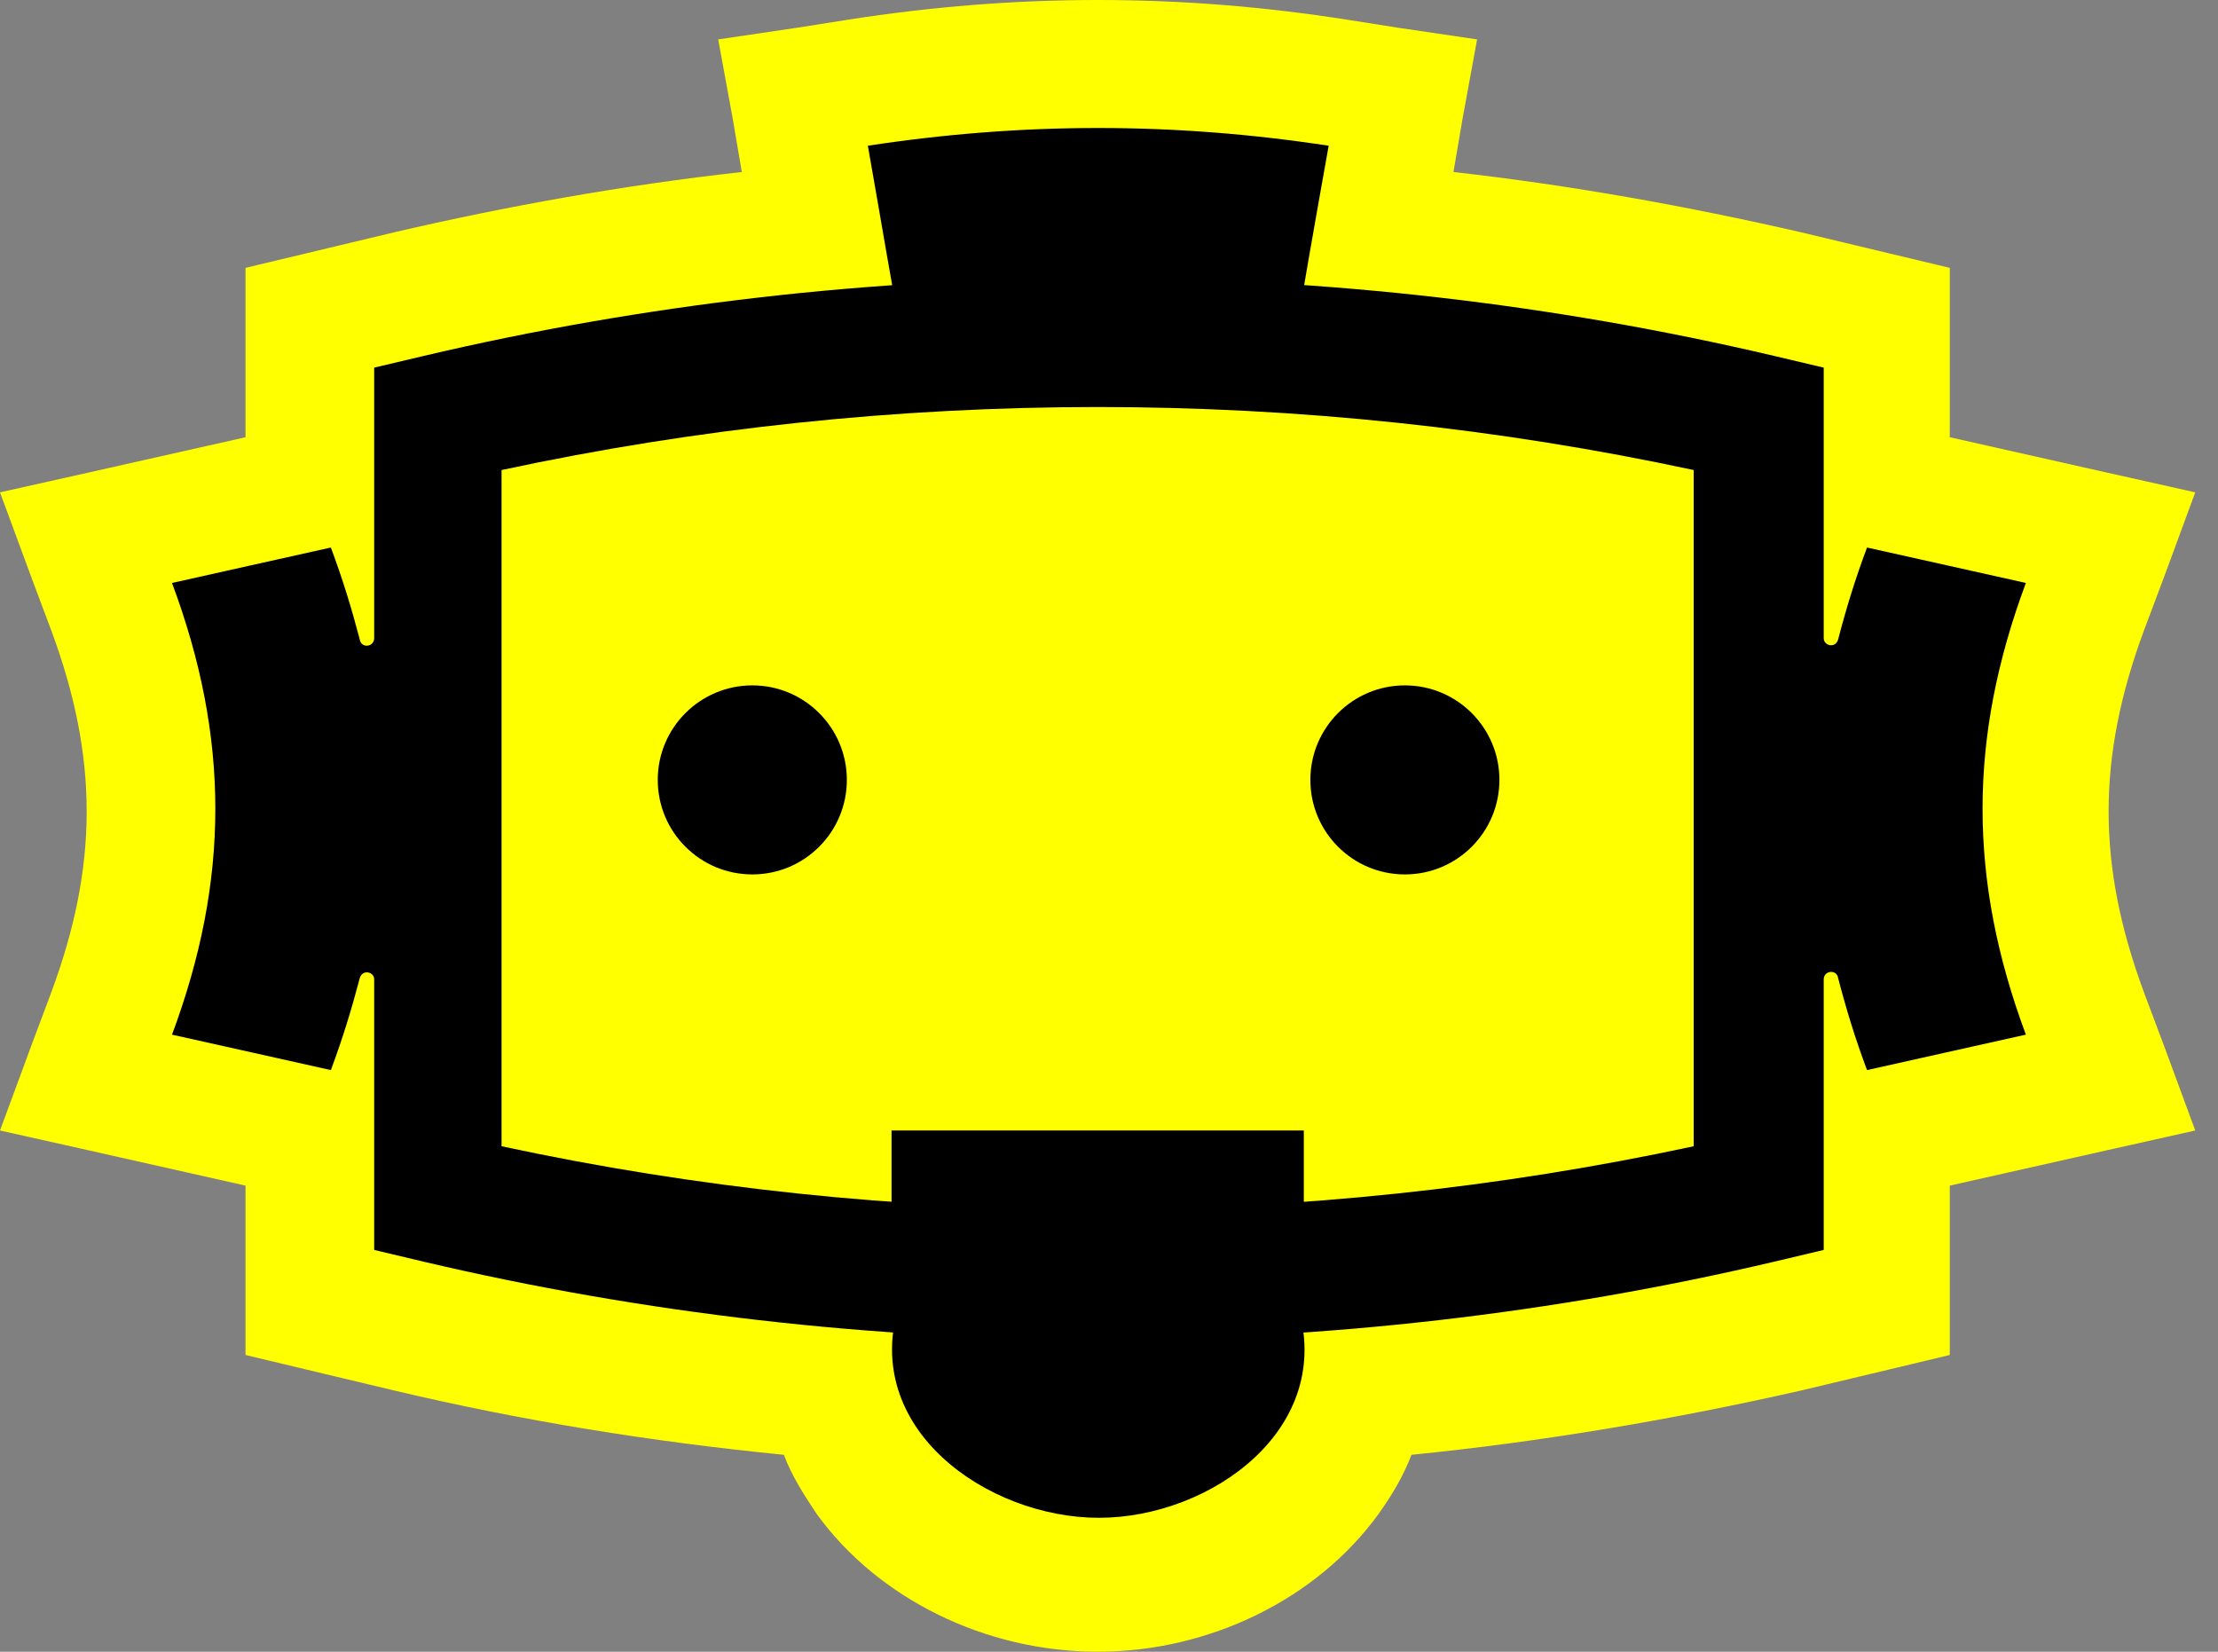
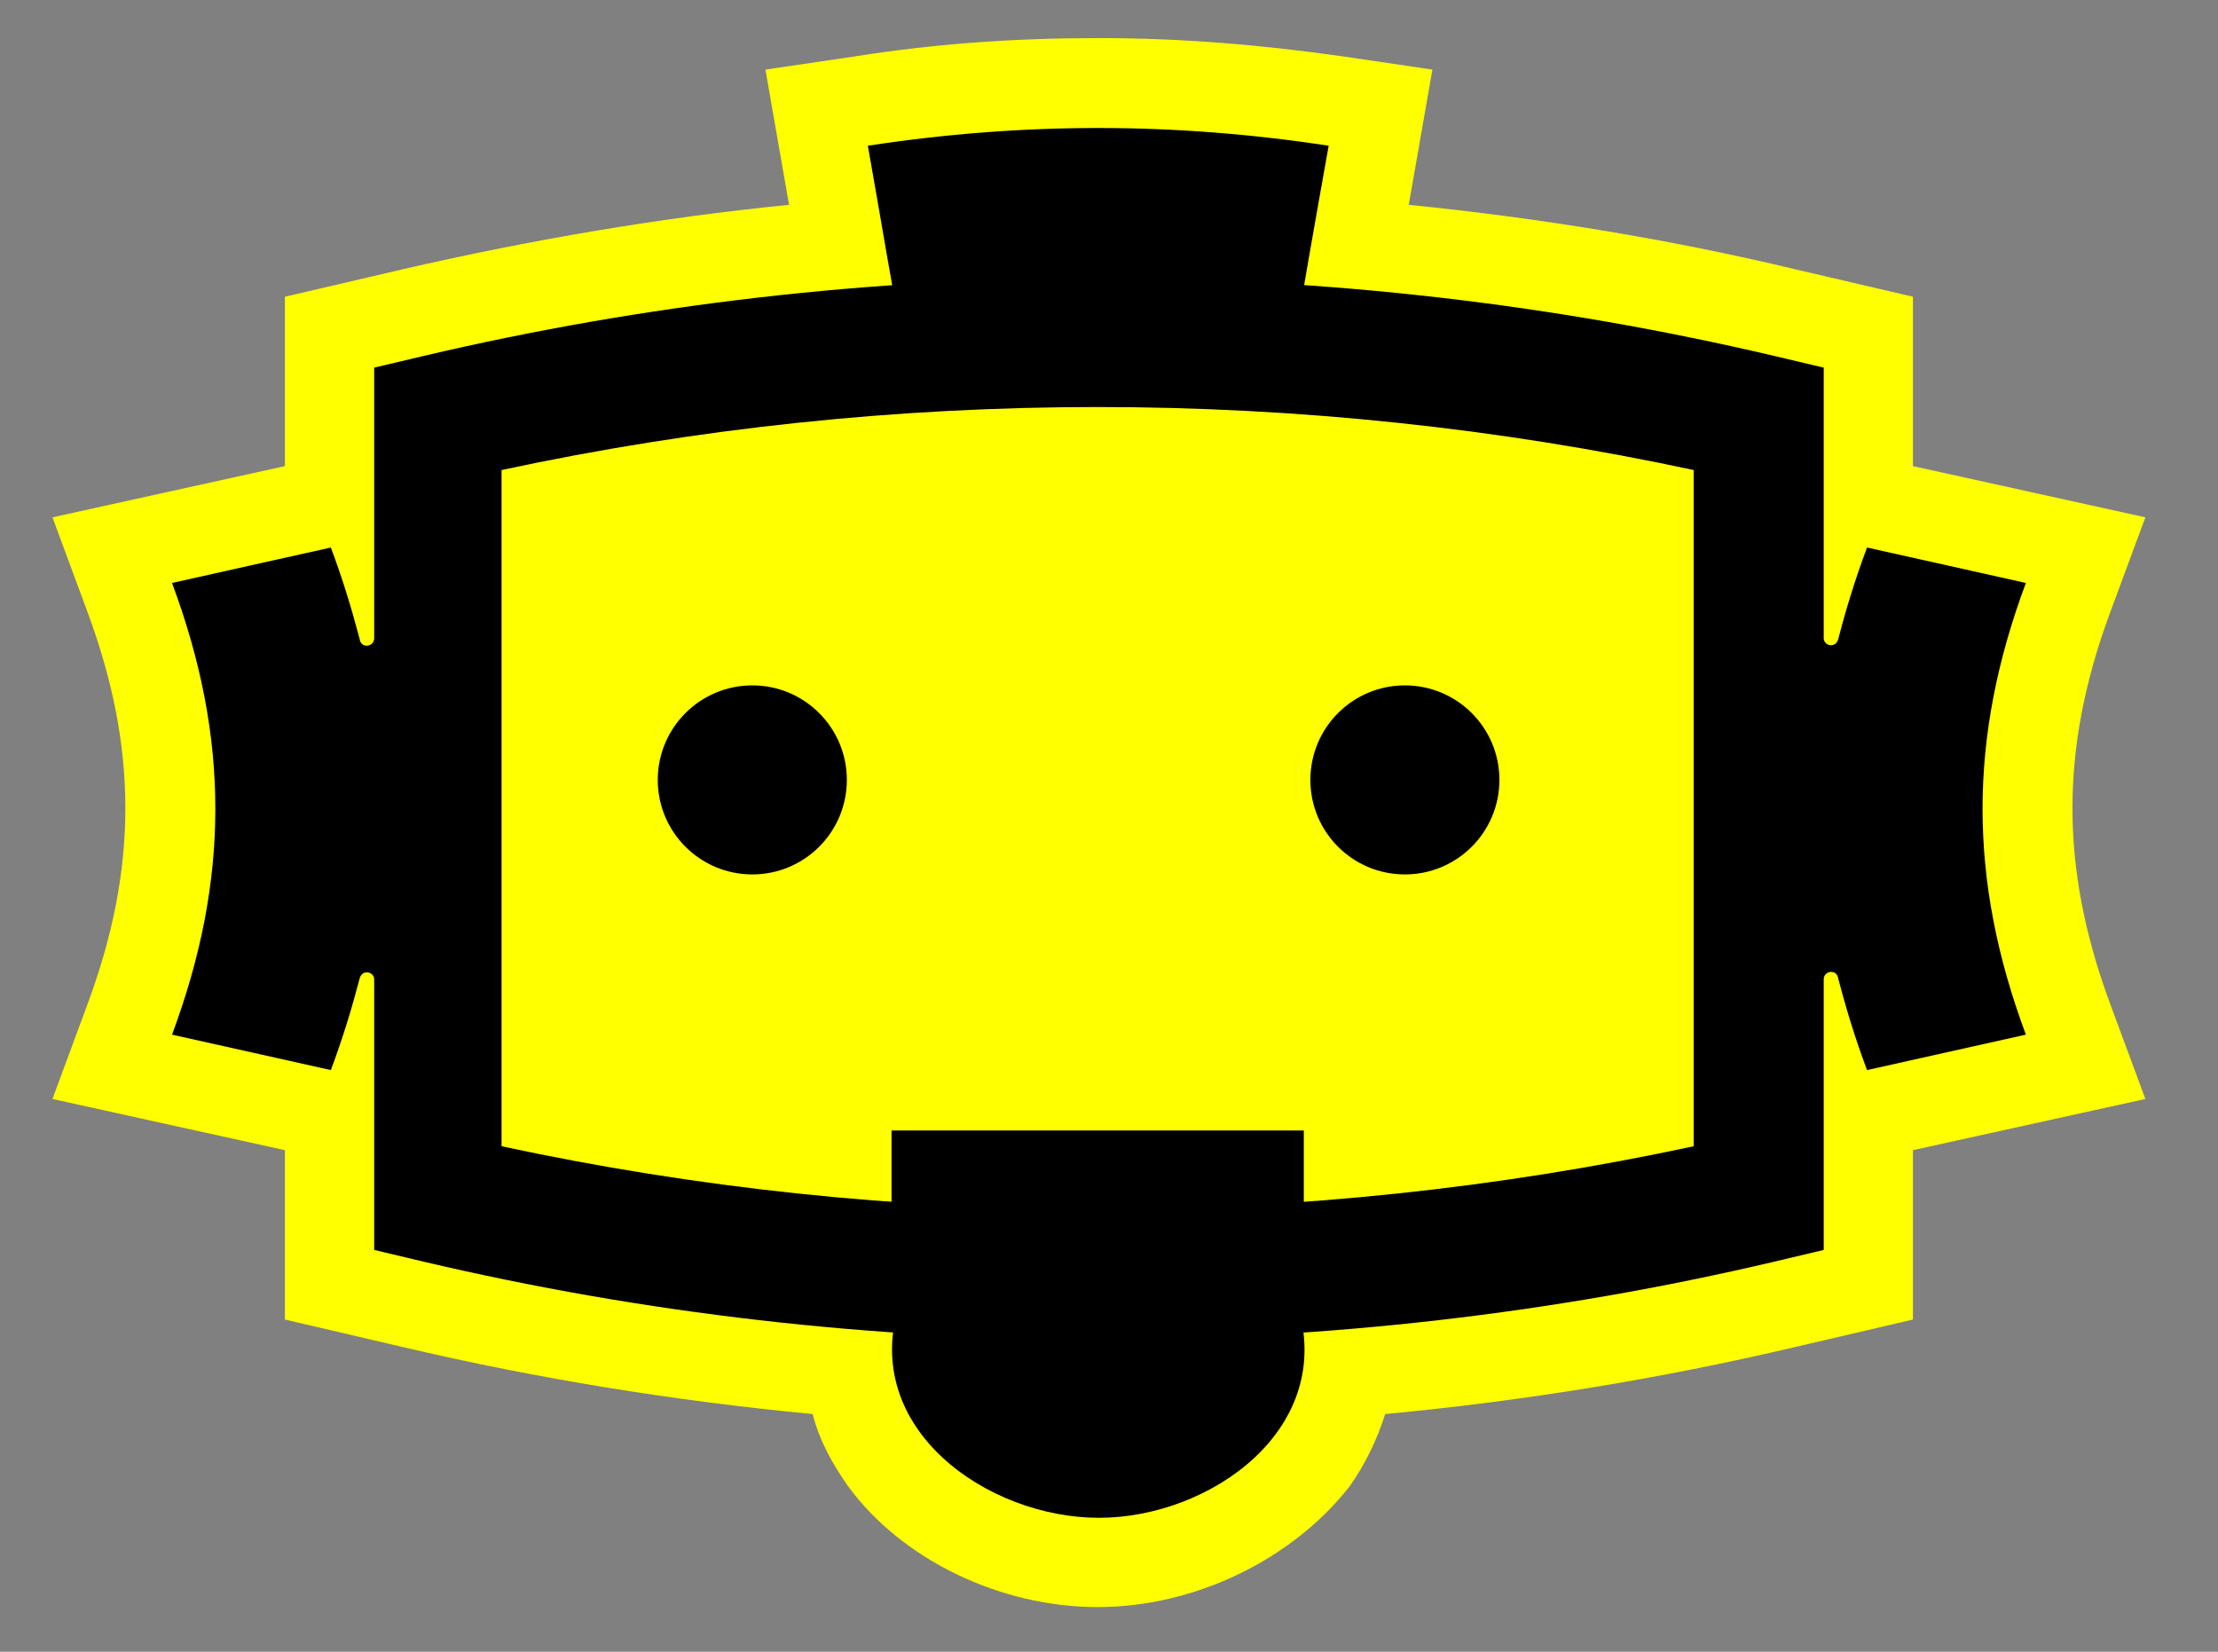
<svg xmlns="http://www.w3.org/2000/svg" width="47" height="35" viewBox="0 0 47 35" fill="none">
  <rect x="0" y="0" width="47" height="35" fill="#808080" stroke="none" />
  <path d="M23.259 34.054C21.2 34.054 19.113 33.053 17.972 31.494C17.639 31.021 17.36 30.521 17.221 29.964C14.3 29.686 11.379 29.213 8.541 28.545L6.037 27.961V24.372L1.112 23.287L1.863 21.256C2.921 18.39 2.921 15.859 1.863 12.993L1.112 10.962L6.037 9.877V6.288L8.541 5.704C11.212 5.091 13.938 4.618 16.72 4.34L16.22 1.475L18.111 1.196C19.864 0.918 21.561 0.807 23.286 0.807C25.011 0.807 26.709 0.946 28.461 1.196L30.353 1.475L29.852 4.34C32.607 4.618 35.361 5.064 38.032 5.704L40.536 6.288V9.877L45.461 10.962L44.709 12.993C43.652 15.859 43.652 18.39 44.709 21.256L45.461 23.287L40.536 24.372V27.961L38.032 28.545C35.194 29.213 32.301 29.686 29.352 29.964C29.185 30.493 28.934 31.021 28.6 31.494C27.404 33.025 25.345 34.054 23.259 34.054Z" fill="#FFFF00" />
-   <path d="M23.259 1.669C24.928 1.669 26.598 1.808 28.295 2.059L29.352 2.226L28.851 5.147C31.884 5.397 34.861 5.898 37.81 6.566L39.674 7.011V10.6L44.32 11.63L43.903 12.742C42.762 15.803 42.762 18.529 43.903 21.59L44.32 22.703L39.674 23.732V27.321L37.81 27.766C34.805 28.462 31.745 28.963 28.657 29.213C28.573 29.853 28.295 30.465 27.905 31.021C26.904 32.385 25.095 33.247 23.287 33.247C21.479 33.247 19.67 32.385 18.669 31.021C18.251 30.465 18.001 29.853 17.917 29.213C14.829 28.963 11.769 28.462 8.764 27.766L6.9 27.321V23.732L2.254 22.703L2.671 21.59C3.812 18.529 3.812 15.803 2.671 12.742L2.254 11.63L6.9 10.6V7.011L8.764 6.566C11.713 5.87 14.69 5.397 17.723 5.147L17.222 2.226L18.279 2.059C19.948 1.781 21.59 1.669 23.259 1.669ZM23.259 0C21.506 0 19.754 0.139 17.973 0.417L16.916 0.584L15.219 0.835L15.525 2.504L15.719 3.645C13.215 3.923 10.739 4.368 8.347 4.924L6.483 5.37L5.203 5.676V7.011V9.265L1.864 10.016L0 10.433L0.668 12.242L1.085 13.354C2.087 16.053 2.087 18.335 1.085 21.033L0.668 22.146L0 23.955L1.864 24.372L5.203 25.123V27.377V28.712L6.483 29.018L8.347 29.463C11.045 30.103 13.8 30.549 16.61 30.827C16.777 31.272 17.027 31.661 17.305 32.079C18.613 33.887 20.894 35 23.259 35C25.624 35 27.905 33.887 29.213 32.079C29.491 31.689 29.742 31.272 29.909 30.827C32.691 30.549 35.473 30.076 38.172 29.463L40.036 29.018L41.316 28.712V27.377V25.123L44.654 24.372L46.518 23.955L45.851 22.146L45.433 21.033C44.432 18.335 44.432 16.053 45.433 13.354L45.851 12.242L46.518 10.433L44.654 10.016L41.316 9.265V7.011V5.676L40.036 5.37L38.172 4.924C35.751 4.368 33.275 3.923 30.799 3.645L30.994 2.504L31.3 0.835L29.602 0.584L28.545 0.417C26.765 0.139 25.04 0 23.259 0Z" fill="#FFFF00" />
  <path d="M27.628 23.955H18.892V27.293H27.628V23.955Z" fill="black" />
  <path d="M15.942 18.529C17.048 18.529 17.945 17.633 17.945 16.526C17.945 15.42 17.048 14.523 15.942 14.523C14.835 14.523 13.938 15.42 13.938 16.526C13.938 17.633 14.835 18.529 15.942 18.529Z" fill="black" />
  <path d="M29.77 18.529C30.876 18.529 31.773 17.633 31.773 16.526C31.773 15.42 30.876 14.523 29.77 14.523C28.663 14.523 27.767 15.42 27.767 16.526C27.767 17.633 28.663 18.529 29.77 18.529Z" fill="black" />
  <path d="M42.929 12.353C41.816 12.102 40.675 11.852 39.563 11.602C39.312 12.27 39.117 12.909 38.951 13.549C38.895 13.744 38.645 13.688 38.645 13.521V12.297V7.79L37.587 7.54C28.239 5.342 18.334 5.342 8.986 7.54L7.929 7.79V12.297V13.521C7.929 13.716 7.651 13.744 7.623 13.549C7.456 12.909 7.261 12.27 7.011 11.602C5.898 11.852 4.757 12.102 3.645 12.353C4.869 15.636 4.869 18.641 3.645 21.924C4.757 22.174 5.898 22.424 7.011 22.675C7.261 22.007 7.456 21.367 7.623 20.727C7.679 20.533 7.929 20.588 7.929 20.755V21.979V26.486L8.986 26.737C18.334 28.935 28.239 28.935 37.587 26.737L38.645 26.486V21.979V20.755C38.645 20.56 38.923 20.533 38.951 20.727C39.117 21.367 39.312 22.007 39.563 22.675C40.675 22.424 41.816 22.174 42.929 21.924C41.705 18.641 41.705 15.636 42.929 12.353ZM35.89 24.289C27.599 26.069 18.919 26.069 10.628 24.289V21.951V12.297V9.96C18.919 8.18 27.599 8.18 35.89 9.96V12.297V21.951V24.289Z" fill="black" />
  <path d="M27.487 27.627C27.348 27.21 27.293 27.015 27.181 26.598C24.455 27.293 22.09 27.293 19.363 26.598C19.224 27.015 19.169 27.21 19.057 27.627C18.223 30.27 20.921 32.162 23.286 32.162C25.651 32.162 28.322 30.27 27.487 27.627Z" fill="black" />
  <path d="M18.39 3.088C21.673 2.587 24.872 2.587 28.155 3.088C27.877 4.646 27.599 6.204 27.348 7.762C24.566 7.345 21.979 7.345 19.224 7.762C18.918 6.204 18.668 4.646 18.39 3.088Z" fill="black" />
</svg>